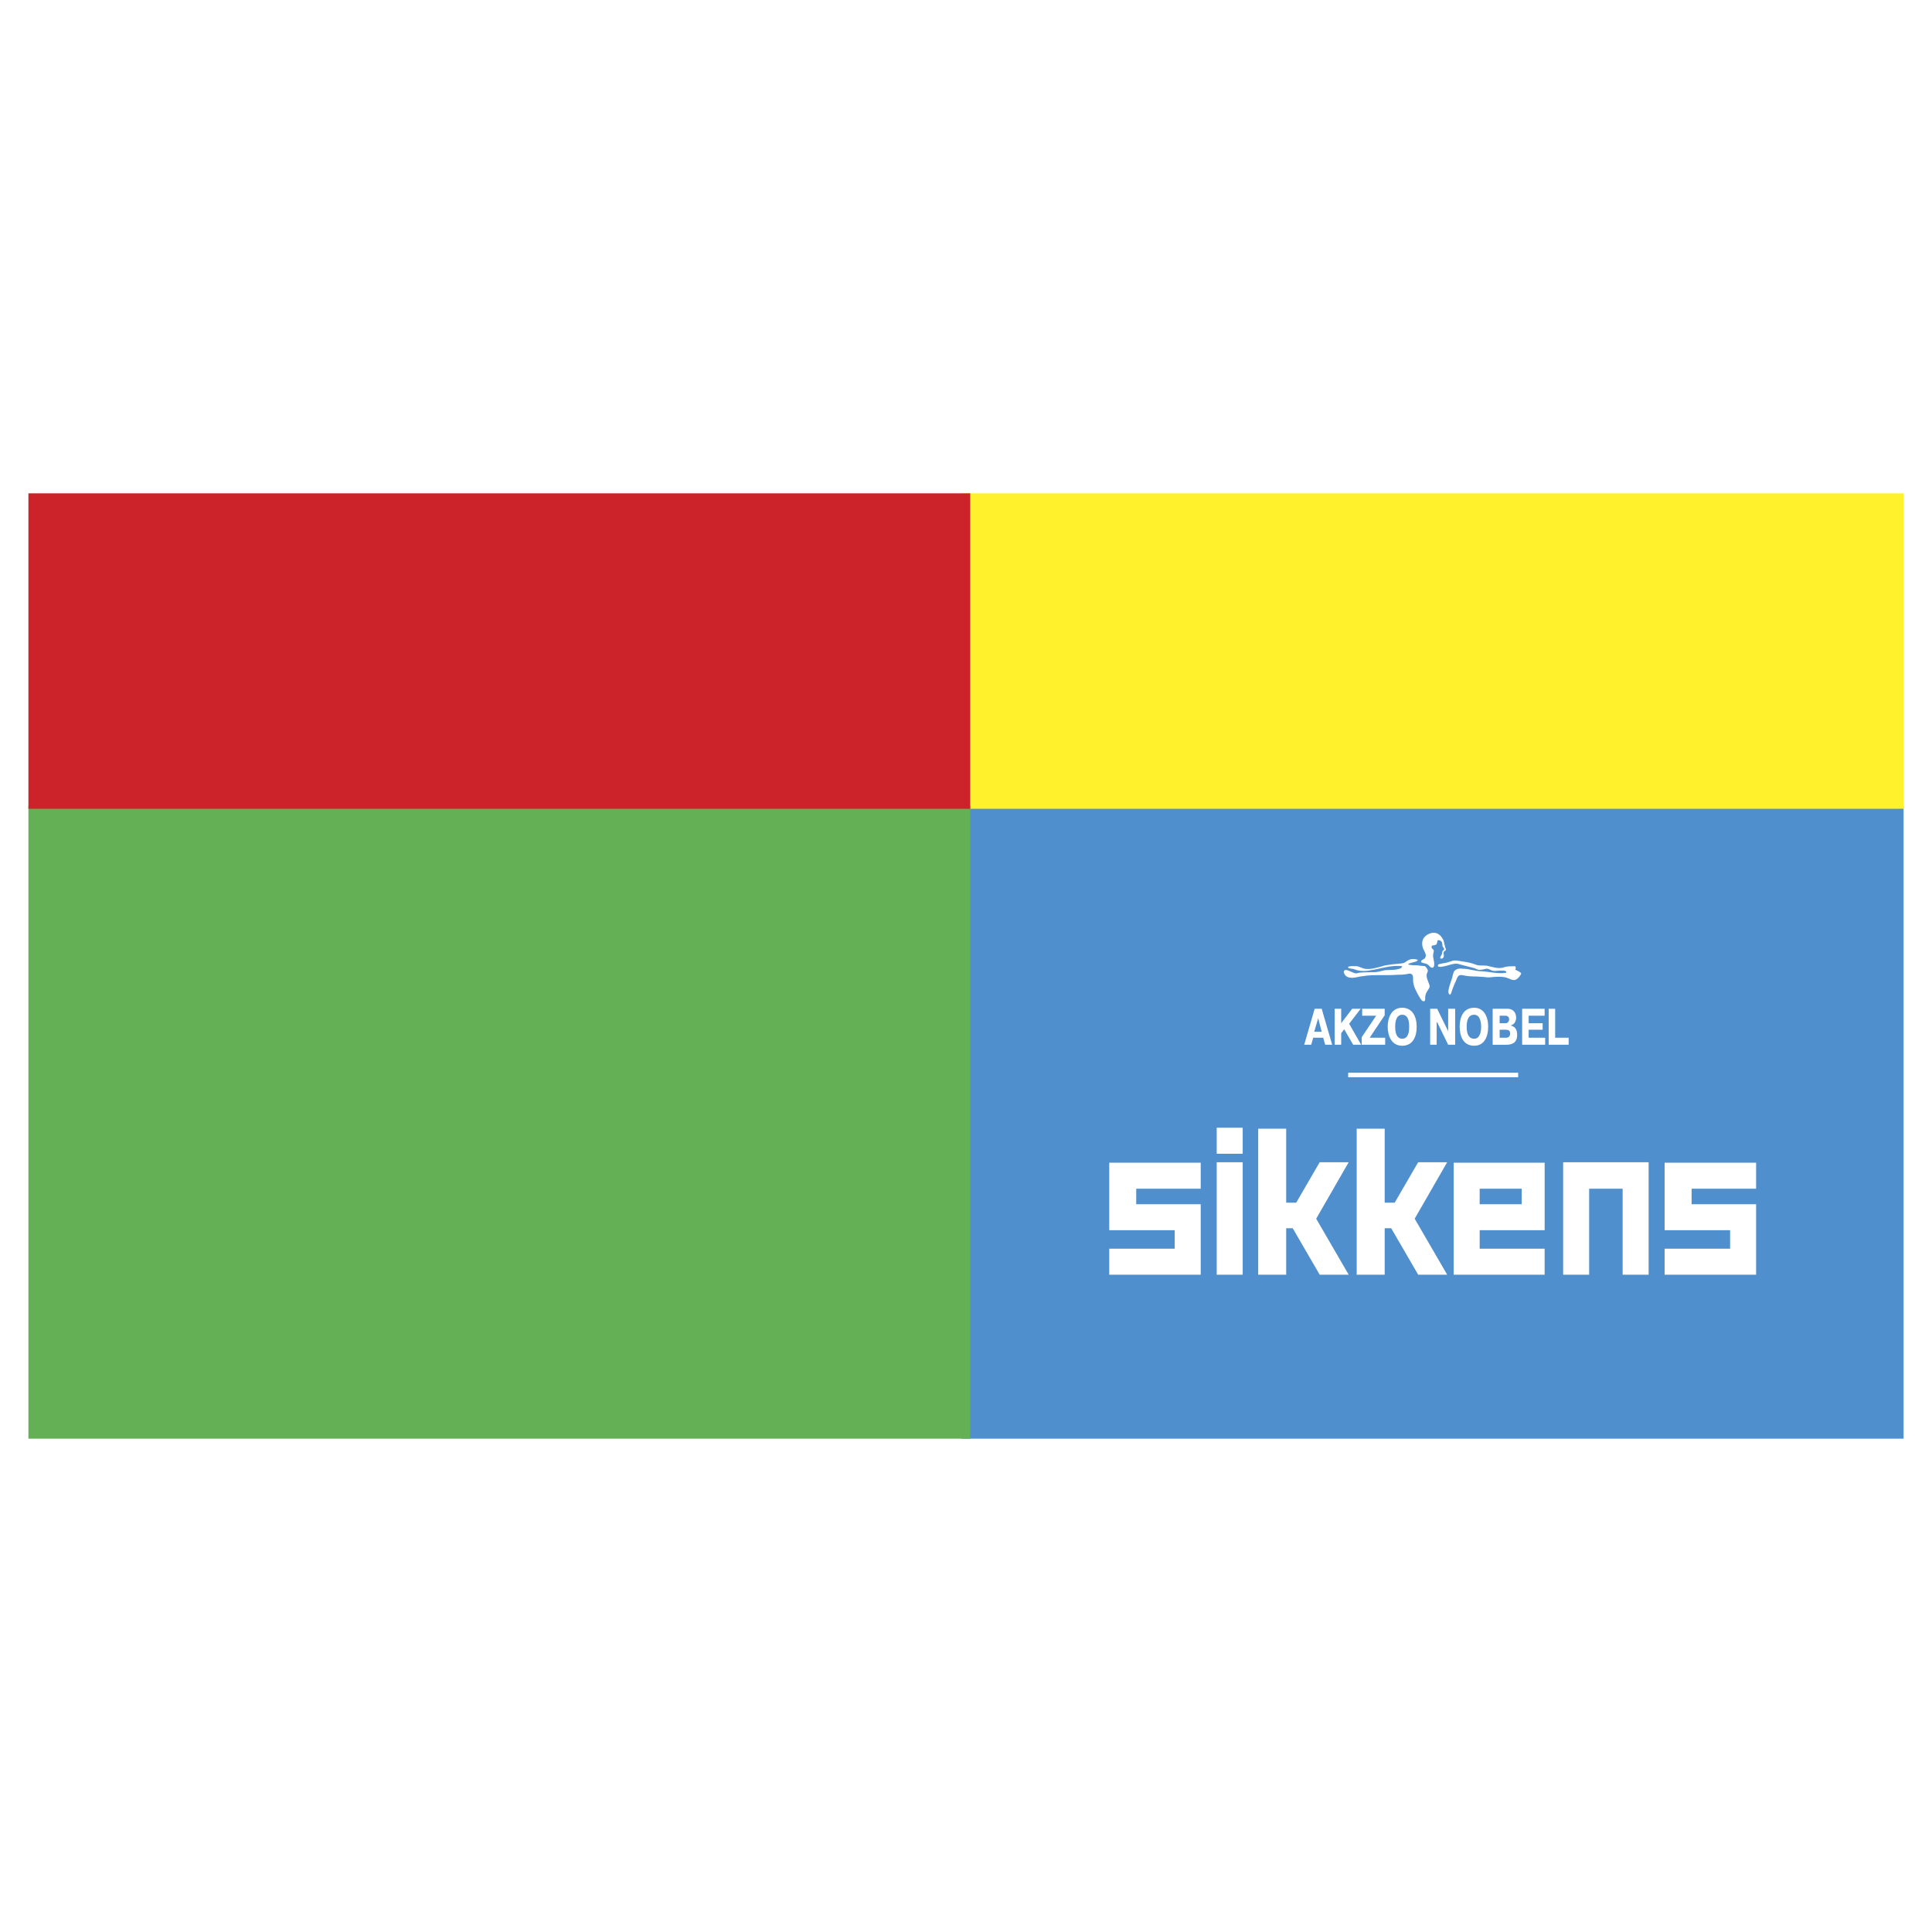
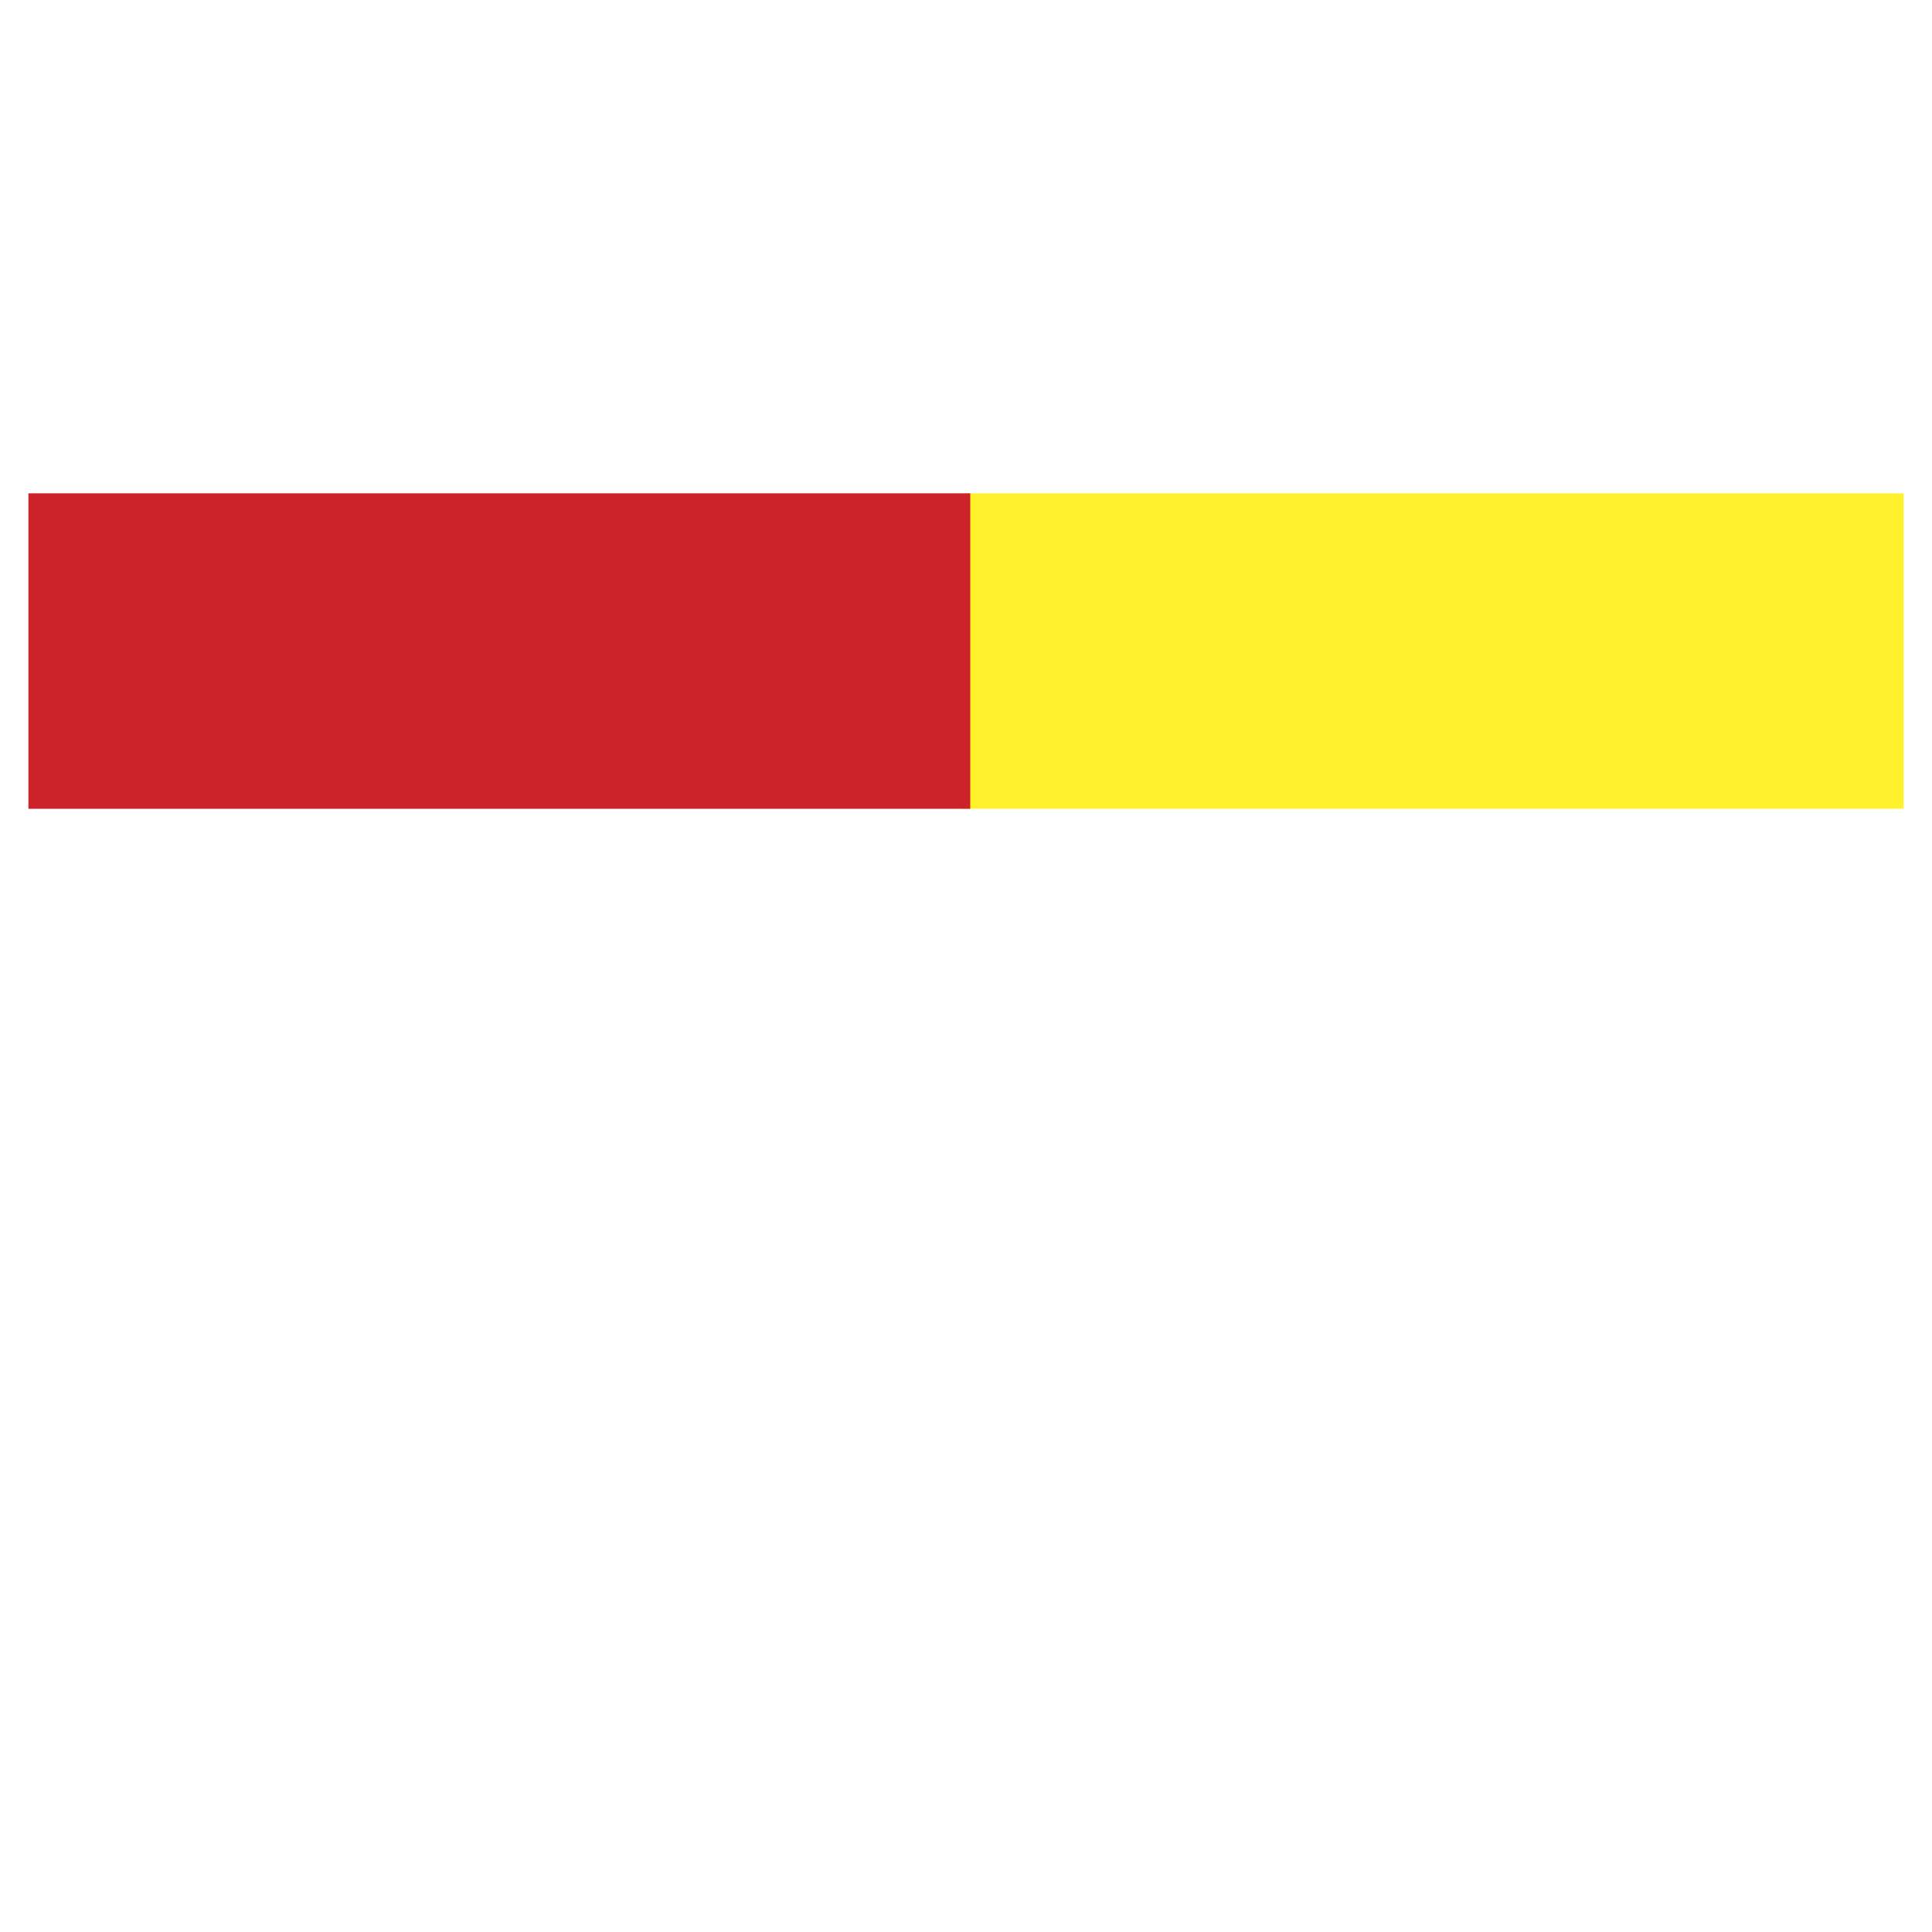
<svg xmlns="http://www.w3.org/2000/svg" width="2500" height="2500" viewBox="0 0 192.756 192.756">
  <g fill-rule="evenodd" clip-rule="evenodd">
    <path fill="#fff" d="M0 0h192.756v192.756H0V0z" />
-     <path fill="#4f8fcd" d="M189.922 143.537H95.954V80.393h93.968v63.144z" />
+     <path fill="#4f8fcd" d="M189.922 143.537H95.954V80.393v63.144z" />
    <path fill="#fff22d" d="M189.922 80.692H95.954V49.22h93.968v31.472z" />
-     <path fill="#64b054" d="M96.802 143.537H2.834V80.393h93.968v63.144z" />
    <path fill="#cc2229" d="M96.802 80.692H2.834V49.22h93.968v31.472z" />
    <path fill="#fff" d="M134.508 107.475h16.959v-.448h-16.959v.448zM131.018 103.535h.998l.199.699h.697l-1.047-3.592h-.699l-1.047 3.592h.699l.2-.699zm.498-1.945l.35 1.348h-.748l.398-1.348zM133.811 103.086l.298-.398.899 1.546h.797l-1.198-2.095 1.149-1.496h-.848l-1.097 1.445v-1.445h-.649v3.591h.649v-1.148zM135.855 104.234h2.344v-.699h-1.547l1.498-2.244v-.648h-2.246v.697h1.397l-1.446 2.146v.748zM141.342 102.438c0-1.047-.449-1.895-1.447-1.895-1.096 0-1.445 1.047-1.445 1.895s.35 1.896 1.445 1.896c.998 0 1.447-.799 1.447-1.896zm-2.145 0c0-.947.35-1.197.697-1.197.699 0 .699.898.699 1.197 0 .301 0 1.197-.699 1.197-.347 0-.697-.25-.697-1.197zM143.387 101.988l1.097 2.246h.698v-3.591h-.698v2.244l-1.097-2.244h-.699v3.591h.648v-2.246h.051zM148.475 102.438c0-1.047-.449-1.895-1.396-1.895-1.148 0-1.447 1.047-1.447 1.895s.299 1.896 1.447 1.896c.946 0 1.396-.799 1.396-1.896zm-2.145 0c0-.947.348-1.197.748-1.197.648 0 .697.898.697 1.197 0 .301-.049 1.197-.697 1.197-.4 0-.748-.25-.748-1.197zM151.268 101.59c0-.398-.15-.947-.898-.947h-1.445v3.592h1.346c.549 0 1.098-.15 1.098-.998 0-.648-.35-.848-.6-.898v-.049c.299-.101.448-.302.499-.7zm-1.647-.25h.598c.25 0 .35.201.35.35 0 .15-.1.398-.35.398h-.598v-.748zm.699 2.195h-.699v-.797h.598c.25 0 .449.049.449.398 0 .3-.248.399-.348.399zM152.514 102.738h1.396v-.65h-1.396v-.748h1.595v-.697h-2.244v3.591h2.295v-.699h-1.646v-.797zM156.504 103.535h-1.346v-2.892h-.648v3.591h1.994v-.699zM143.836 96.453c.449-.051.896-.25 1.297-.299.35-.051.549.1.848.148.398.1.748.199 1.146.299.199.102.4.201.6.15.248 0 .447-.1.648-.1.199 0 .398.199.598.199.15.051.299 0 .449 0s.998-.1.848.199c-.748.15-1.646-.1-2.443-.148-.648 0-1.248-.25-1.896-.25-.299-.051-.648 0-.848.25-.148.248-.148.549-.25.797-.049.25-.598 1.447-.148 1.547l.1-.15c.049-.248.199-.549.299-.848.1-.199.199-.449.299-.697.201-.4.449-.25.85-.199.498.1.996.049 1.496.1.348 0 .648.1.996.049.449-.049 1.148-.1 1.598.051.348.1.697.398 1.047.1.1-.051.398-.4.398-.549-.049-.1-.449-.299-.598-.35.049-.1.1-.199 0-.35-.299 0-.648 0-.898.051-.15 0-.25.1-.398.1-.5.1-1.047-.1-1.496-.199-.301-.051-.648 0-.949-.051-.199-.049-.398-.148-.598-.199-.35-.1-.699-.149-1.047-.199-.35-.05-.648-.15-.998 0-.199.05-.299.1-.498.149-.201.05-.748.101-.799.2-.153.199.197.248.347.199zM142.09 96.104c.25.051.35.1.498.25.199.248.449.299.5-.051.049-.398-.15-.698-.1-1.097 0-.1.1-.299.049-.399-.049-.15-.25-.15-.199-.35 0-.199.15-.1.25-.149.248-.05.248-.1.299-.299.051-.149 0-.25.199-.2.1 0 .199.1.25.15.1.2.049.349.1.499.049.05.148.15.148.25s-.1.1-.148.15c-.051.1-.051.199-.051.299-.049.05-.199.349-.199.399.051.149.199.1.299 0 .15-.15 0-.399.051-.549.049-.149.199-.149.199-.199.051-.15 0-.2-.049-.3-.051-.199-.102-.448-.15-.648-.199-.449-.549-.848-1.098-.798-.549.1-1.047.449-1.047 1.048 0 .299.049.448.199.748.1.199.25.449.1.698-.049.149-.398.199-.398.349-.052.149.147.149.298.199zM135.904 97.4c1.148-.199 2.395-.049 3.543-.15.299 0 .547 0 .797-.049.15 0 .35-.1.498-.051.35.1.201.5.25.799.051.498.299.947.549 1.396.1.15.25.498.449.549.25.049.199-.25.199-.449.051-.299.15-.498.299-.697.15-.25.199-.301.1-.549-.1-.301-.299-.648-.248-.998.1-.299.199-.35 0-.6-.15-.299-.301-.199-.6-.248-.299-.051-.498-.051-.797-.051-.1-.049-.35 0-.449-.1.148-.199.998-.199.947-.449-.299-.1-.699-.1-.947.05-.199.1-.299.25-.549.299-.699.1-1.396.1-2.045.299-.549.15-1.197.35-1.746.25-.25-.051-.498-.199-.748-.25-.299 0-.598-.049-.898.051-.049.199.201.148.35.199.199 0 .35.1.549.15.398.1.898.1 1.348 0 .996-.15 2.094-.549 3.141-.4-.049.449-1.445.35-1.744.4-.4.1-.748.199-1.148.199-.449 0-.896 0-1.396.049-.1 0-.248.1-.398.051-.1 0-.25-.1-.398-.15-.15-.049-.5-.248-.648-.148-.199.1-.051.398.1.549.445.399 1.142.1 1.64.049zM110.668 116.004V122.738H117.201v1.846h-6.533v2.592h9.127V120.145H113.361v-1.547h6.434v-2.594H110.668zM175.207 118.598v-2.594h-9.127V122.738H172.613v1.846h-6.533v2.592h9.127V120.145H168.773v-1.547h6.434zM145.033 116.004v11.172h9.076v-2.592h-6.482v-1.846h6.483V116.003h-9.077v.001zm6.783 4.141h-4.189v-1.547h4.189v1.547zM121.391 127.176h2.593v-11.221h-2.593v11.221zM121.391 115.107h2.593v-2.593h-2.593v2.593zM157.252 115.955h-1.297v11.221h2.594v-8.578h3.342v8.578h2.593v-11.221h-7.232zM131.666 115.955l-2.344 4.039h-.998v-7.381h-2.793v14.563h2.793v-4.637h.649l2.693 4.637h2.893l-3.243-5.586 3.243-5.635h-2.893zM141.492 115.955l-2.346 4.039h-.996v-7.381h-2.793v14.563h2.793v-4.637h.649l2.693 4.637h2.893l-3.242-5.586 3.242-5.635h-2.893z" />
  </g>
</svg>